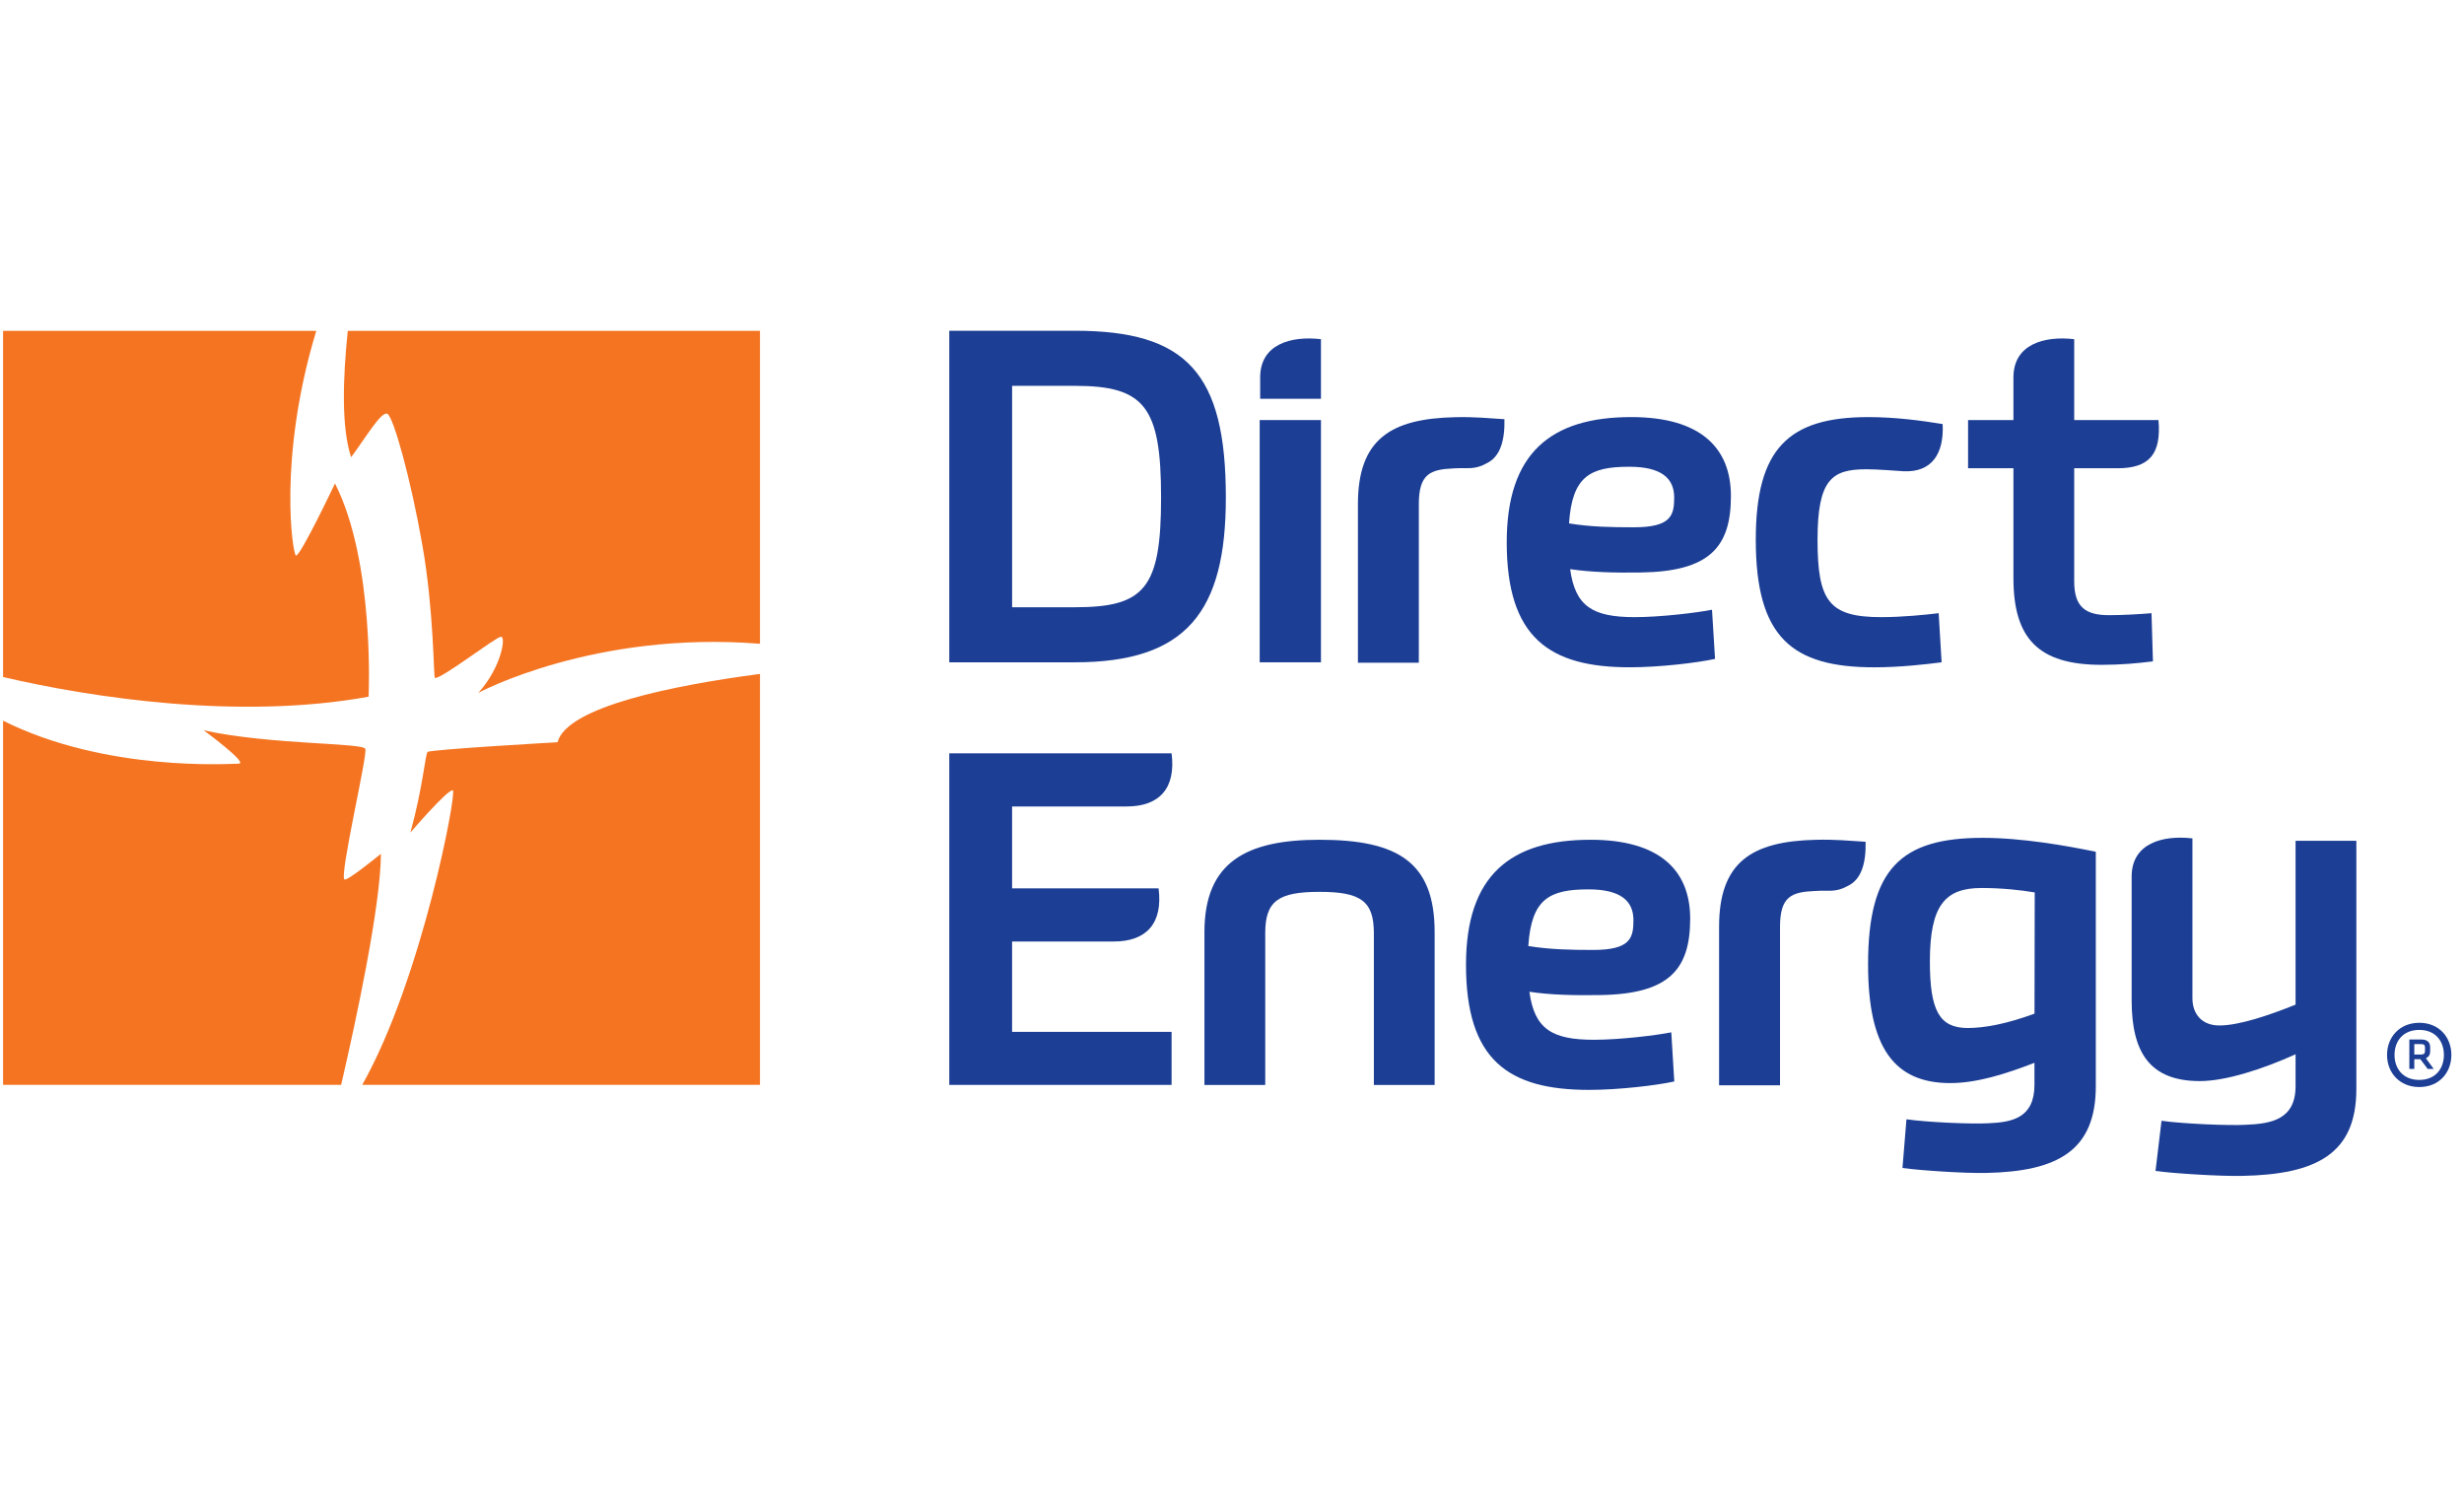
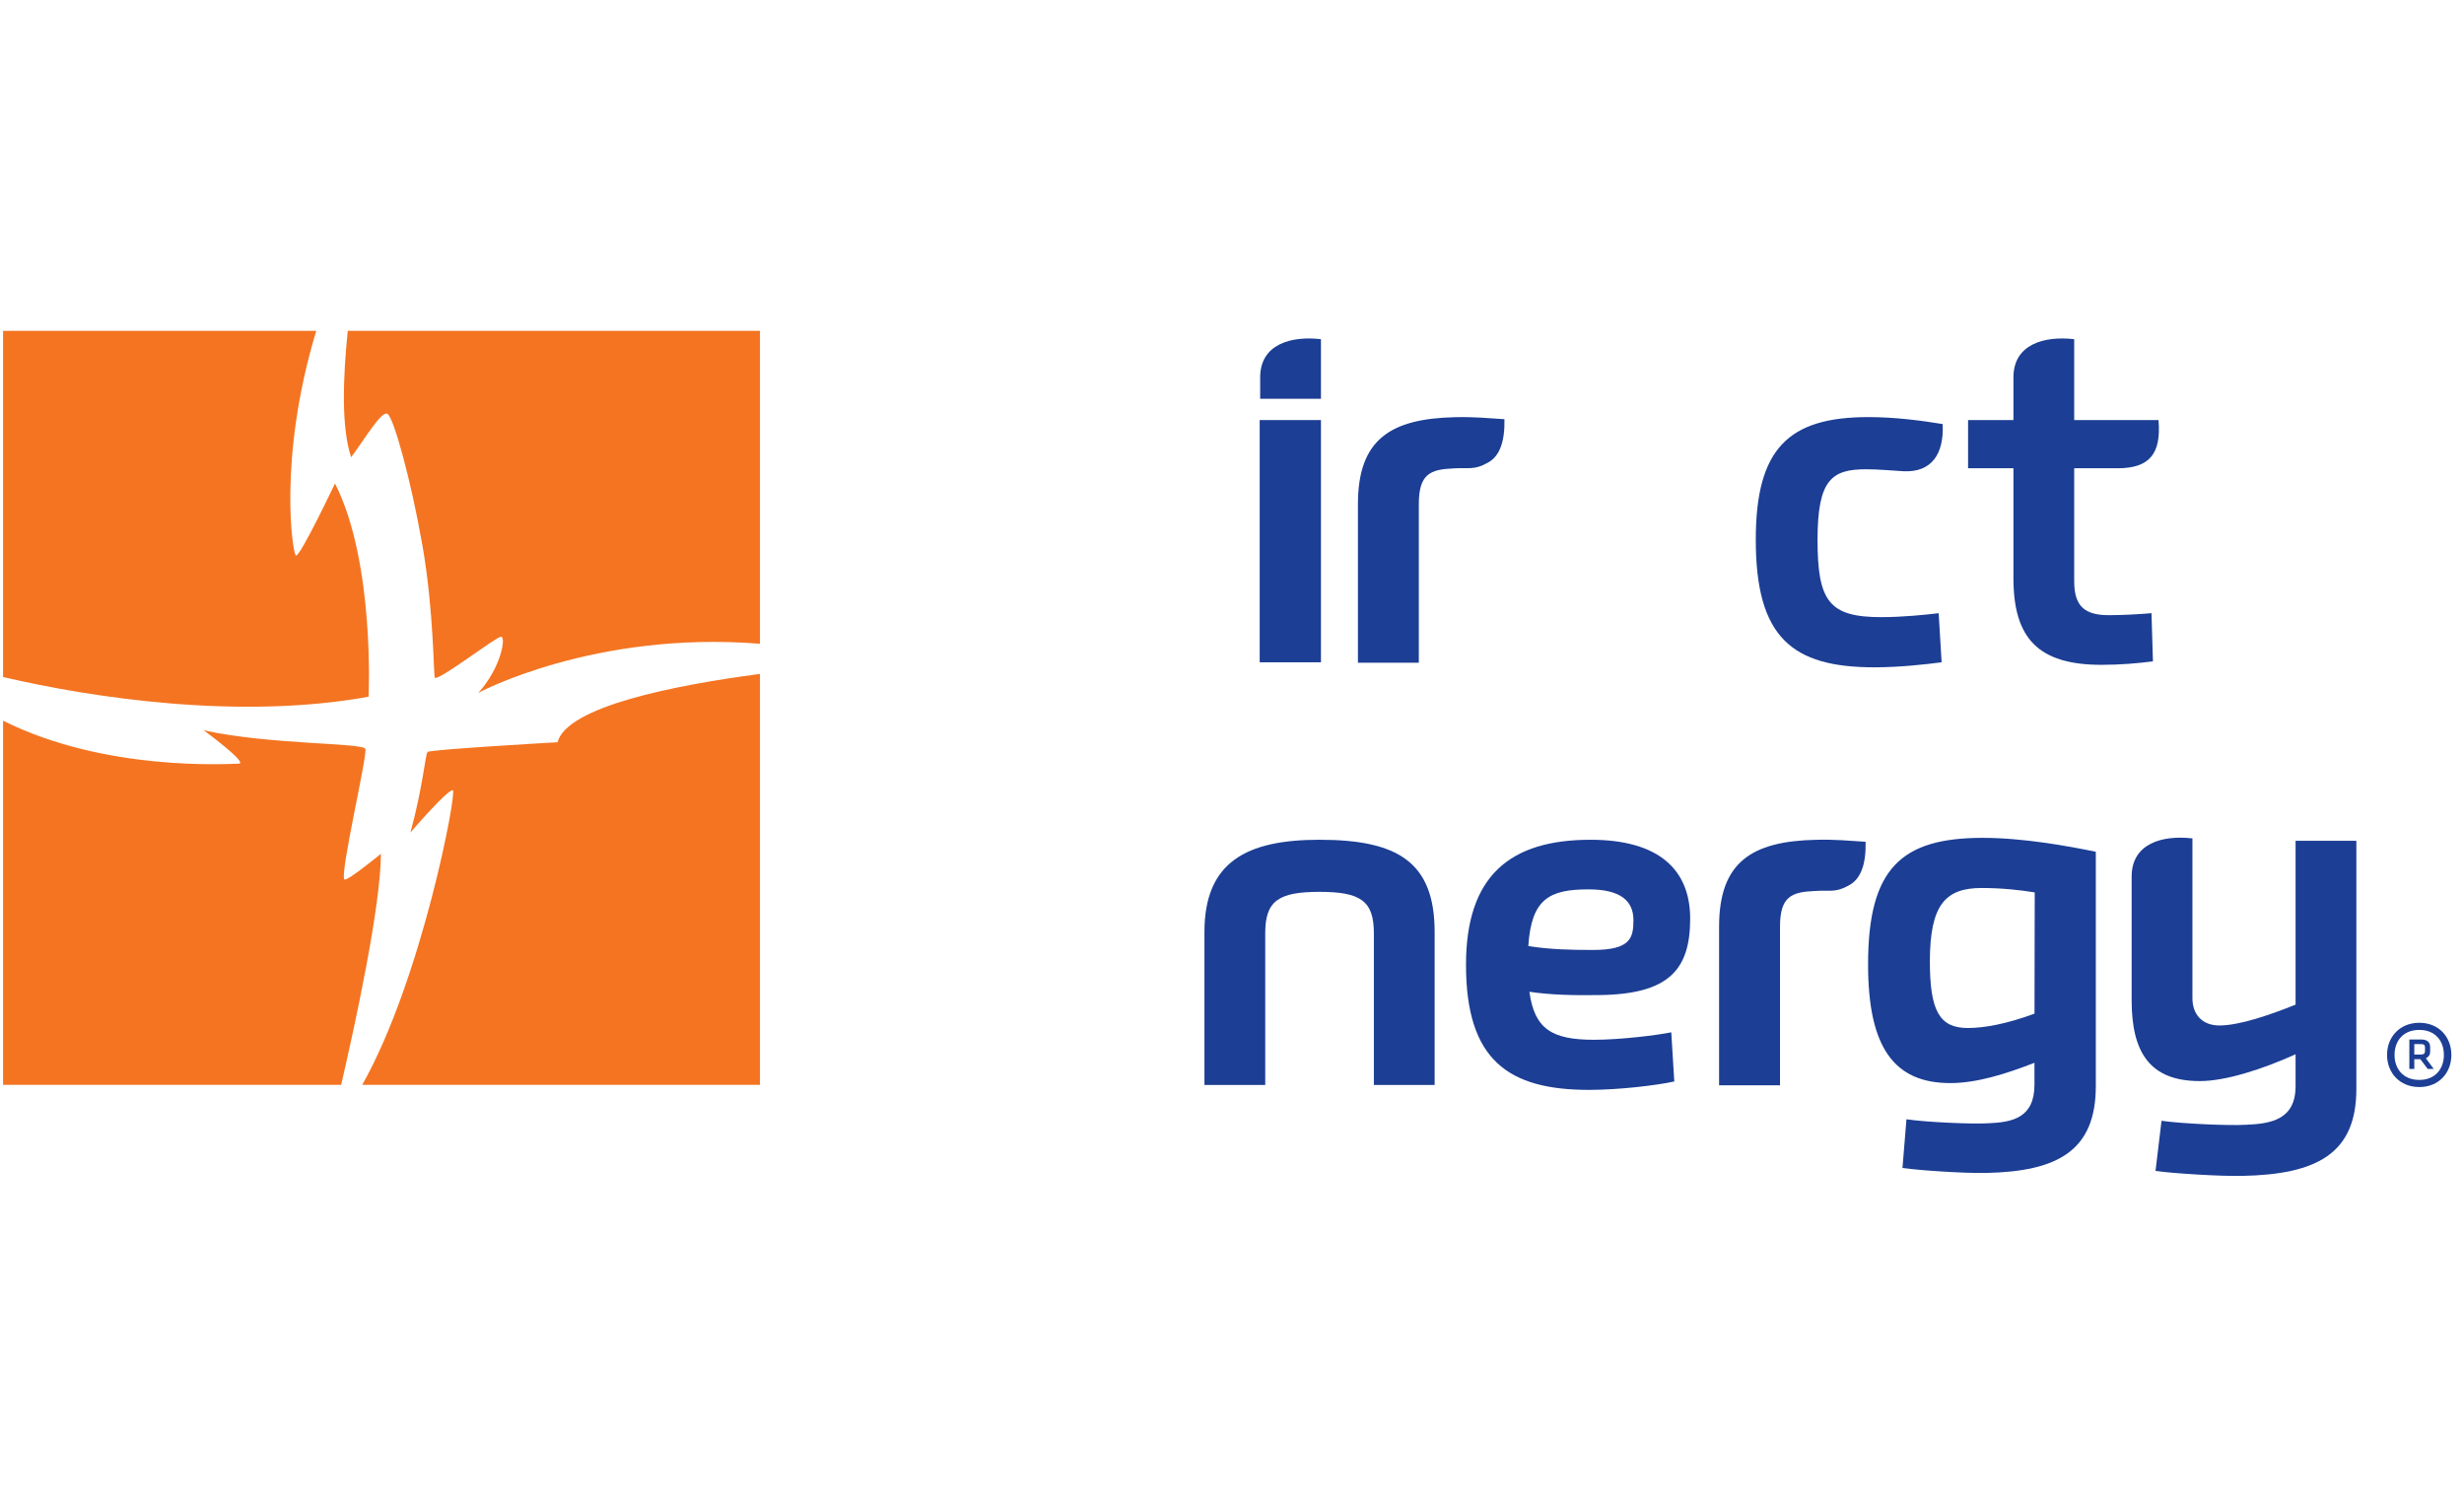
<svg xmlns="http://www.w3.org/2000/svg" width="157" height="96" viewBox="0 0 157 96" fill="none">
  <g clip-path="url(#clip0_7165_12177)">
    <path d="M0.195 43.137V21.08H20.152C17.682 29.223 18.652 35.355 18.859 35.399C19.134 35.462 21.345 30.805 21.345 30.805C23.897 35.829 23.486 44.391 23.486 44.391C15.254 45.891 5.825 44.453 0.195 43.137ZM22.373 29.134C23.296 27.89 24.291 26.191 24.68 26.364C25.068 26.541 26.183 30.558 26.916 34.753C27.655 38.959 27.621 43.162 27.711 43.194C28.098 43.293 31.548 40.614 31.917 40.572C32.263 40.529 31.938 42.548 30.474 44.147C30.474 44.147 37.846 40.173 48.424 41.018V21.08H22.159C21.841 24.182 21.75 27.244 22.373 29.134ZM35.524 47.293C35.524 47.293 27.421 47.755 27.249 47.911C27.086 48.072 26.97 50.072 26.149 53.049C26.149 53.049 28.512 50.289 28.853 50.354C29.136 50.411 26.881 62.393 23.082 69.12H48.424V42.94C42.944 43.663 36.127 45.019 35.524 47.293ZM24.271 54.402C24.271 54.402 22.125 56.162 21.949 56.038C21.613 55.786 23.425 48.124 23.279 47.721C23.134 47.316 17.253 47.466 12.982 46.535C12.982 46.535 15.886 48.665 15.203 48.659C14.681 48.659 6.775 49.21 0.195 45.92V69.12H21.738C22.676 65.068 24.257 57.727 24.271 54.402Z" fill="#F47421" />
    <path d="M115.707 53.509C111.605 53.602 109.536 54.935 109.536 59.052V69.153H113.418V59.052C113.418 57.121 114.148 56.834 115.642 56.771C116.596 56.706 116.932 56.896 117.79 56.422C118.587 56.01 118.904 55.029 118.872 53.635C117.823 53.572 116.977 53.478 115.707 53.509Z" fill="#1C3E94" />
-     <path d="M74.65 65.746H64.488V59.99H70.966C73.059 59.99 74.108 58.817 73.822 56.605H64.488V51.385H71.791C73.884 51.385 74.935 50.216 74.65 48.002H60.486V69.128H74.65V65.746Z" fill="#1C3E94" />
    <path d="M101.217 56.668C103.252 56.668 104.079 57.395 104.079 58.628C104.079 59.766 103.888 60.528 101.505 60.528C100.11 60.528 98.756 60.501 97.38 60.278C97.577 57.271 98.723 56.668 101.217 56.668ZM101.567 66.251C98.897 66.251 97.772 65.574 97.45 63.193C98.805 63.394 100.274 63.429 101.949 63.402C106.333 63.34 107.694 61.79 107.694 58.532C107.694 55.467 105.76 53.507 101.346 53.507C96.235 53.507 93.41 55.781 93.41 61.472C93.41 67.546 96.106 69.444 101.25 69.444C103.123 69.444 105.539 69.16 106.681 68.908L106.49 65.776C105.539 65.967 103.222 66.251 101.567 66.251Z" fill="#1C3E94" />
    <path d="M84.076 56.826C86.681 56.826 87.539 57.395 87.539 59.45V69.129H91.412V59.388C91.412 54.93 89.059 53.507 84.076 53.507C79.41 53.507 76.744 54.93 76.744 59.388V69.129H80.618V59.45C80.618 57.395 81.473 56.826 84.076 56.826Z" fill="#1C3E94" />
    <path d="M125.381 65.501C123.571 65.501 122.967 64.393 122.967 61.264C122.967 57.656 123.951 56.58 126.267 56.58C127.541 56.58 128.789 56.715 129.648 56.862C129.641 59.012 129.635 62.054 129.634 64.586C127.88 65.235 126.452 65.501 125.381 65.501ZM126.333 53.385C121.122 53.385 119.029 55.348 119.029 61.45C119.029 66.734 120.681 69.011 124.268 69.011C125.946 69.011 127.801 68.43 129.631 67.718V69.105C129.631 71.224 128.237 71.509 126.682 71.571C125.698 71.633 122.776 71.509 121.475 71.317L121.221 74.419C122.3 74.577 125.252 74.769 126.553 74.736C131.124 74.642 133.54 73.311 133.54 69.201V54.272C131.698 53.892 128.872 53.385 126.333 53.385Z" fill="#1C3E94" />
    <path d="M150.141 53.574H146.268V64.012C144.615 64.679 142.678 65.34 141.411 65.34C140.332 65.34 139.696 64.646 139.696 63.6V53.419C137.788 53.199 135.823 53.733 135.823 55.855V63.727C135.823 67.08 136.997 68.883 140.17 68.883C141.822 68.883 144.17 68.122 146.268 67.176V69.201C146.268 71.32 144.744 71.605 143.091 71.667C142.076 71.732 139.091 71.605 137.727 71.413L137.344 74.608C138.456 74.769 141.537 74.957 142.87 74.924C147.633 74.83 150.141 73.501 150.141 69.388V53.574Z" fill="#1C3E94" />
-     <path d="M68.488 38.692H64.489V24.584H68.488C72.933 24.584 73.981 25.914 73.981 31.701C73.981 37.491 72.933 38.692 68.488 38.692ZM68.488 42.2C75.601 42.2 78.108 38.975 78.108 31.701C78.108 23.761 75.601 21.074 68.488 21.074H60.486V42.2H68.488Z" fill="#1C3E94" />
    <path d="M80.295 25.409H84.168V21.612C82.265 21.39 80.295 21.927 80.295 24.048V25.409Z" fill="#1C3E94" />
    <path d="M84.168 26.765H80.265V42.2H84.168V26.765Z" fill="#1C3E94" />
    <path d="M123.527 39.071C122.731 39.166 121.24 39.322 119.875 39.322C116.542 39.322 115.809 38.311 115.809 34.39C115.809 30.532 116.731 29.9 118.921 29.9C119.654 29.9 120.73 29.993 121.271 30.025C123.081 30.121 123.876 28.919 123.781 27.02C122.448 26.801 120.763 26.576 119.05 26.576C113.968 26.576 111.874 28.57 111.874 34.39C111.874 40.62 114.188 42.519 119.429 42.519C121.081 42.519 122.702 42.328 123.715 42.2L123.527 39.071Z" fill="#1C3E94" />
    <path d="M132.163 29.836H134.925C136.958 29.836 137.722 28.919 137.533 26.765H132.163V21.612C130.26 21.391 128.291 21.928 128.291 24.048V26.765H125.401V29.836H128.291V36.826C128.291 40.683 129.876 42.361 133.91 42.361C135.149 42.361 136.197 42.262 137.18 42.14L137.088 39.07C136.355 39.133 135.274 39.197 134.386 39.197C132.895 39.197 132.163 38.692 132.163 37.044V29.836Z" fill="#1C3E94" />
-     <path d="M103.814 29.74C105.847 29.74 106.675 30.466 106.675 31.701C106.675 32.838 106.479 33.597 104.103 33.597C102.707 33.597 101.353 33.576 99.975 33.349C100.174 30.342 101.316 29.74 103.814 29.74ZM104.165 39.322C101.495 39.322 100.368 38.647 100.046 36.265C101.4 36.464 102.869 36.501 104.545 36.477C108.928 36.413 110.29 34.864 110.29 31.606C110.29 28.538 108.357 26.575 103.941 26.575C98.831 26.575 96.005 28.855 96.005 34.548C96.005 40.621 98.705 42.518 103.848 42.518C105.721 42.518 108.132 42.235 109.278 41.982L109.085 38.851C108.132 39.039 105.818 39.322 104.165 39.322Z" fill="#1C3E94" />
    <path d="M92.693 26.583C88.591 26.677 86.524 28.006 86.524 32.123V42.228H90.404V32.123C90.404 30.192 91.136 29.906 92.629 29.844C93.582 29.78 93.918 29.971 94.776 29.494C95.573 29.085 95.89 28.101 95.86 26.71C94.81 26.645 93.965 26.552 92.693 26.583Z" fill="#1C3E94" />
    <path d="M154.152 65.169C155.413 65.169 156.195 66.086 156.195 67.217C156.195 68.345 155.413 69.263 154.152 69.263C152.893 69.263 152.097 68.345 152.097 67.217C152.097 66.086 152.893 65.169 154.152 65.169ZM154.152 68.809C155.184 68.809 155.719 68.085 155.719 67.217C155.719 66.343 155.184 65.622 154.152 65.622C153.108 65.622 152.574 66.343 152.574 67.217C152.574 68.085 153.108 68.809 154.152 68.809ZM154.219 67.489H153.833V68.109H153.517V66.232H154.254C154.675 66.232 154.844 66.413 154.844 66.73V66.99C154.844 67.169 154.787 67.32 154.572 67.43L155.072 68.109H154.687L154.219 67.489ZM154.243 66.526H153.833V67.193H154.243C154.447 67.193 154.515 67.114 154.515 66.978V66.752C154.515 66.572 154.437 66.526 154.243 66.526Z" fill="#1C3E94" />
  </g>
  <defs>
    <clipPath id="clip0_7165_12177">
      <rect width="156" height="96" fill="white" transform="translate(0.195)" />
    </clipPath>
  </defs>
</svg>